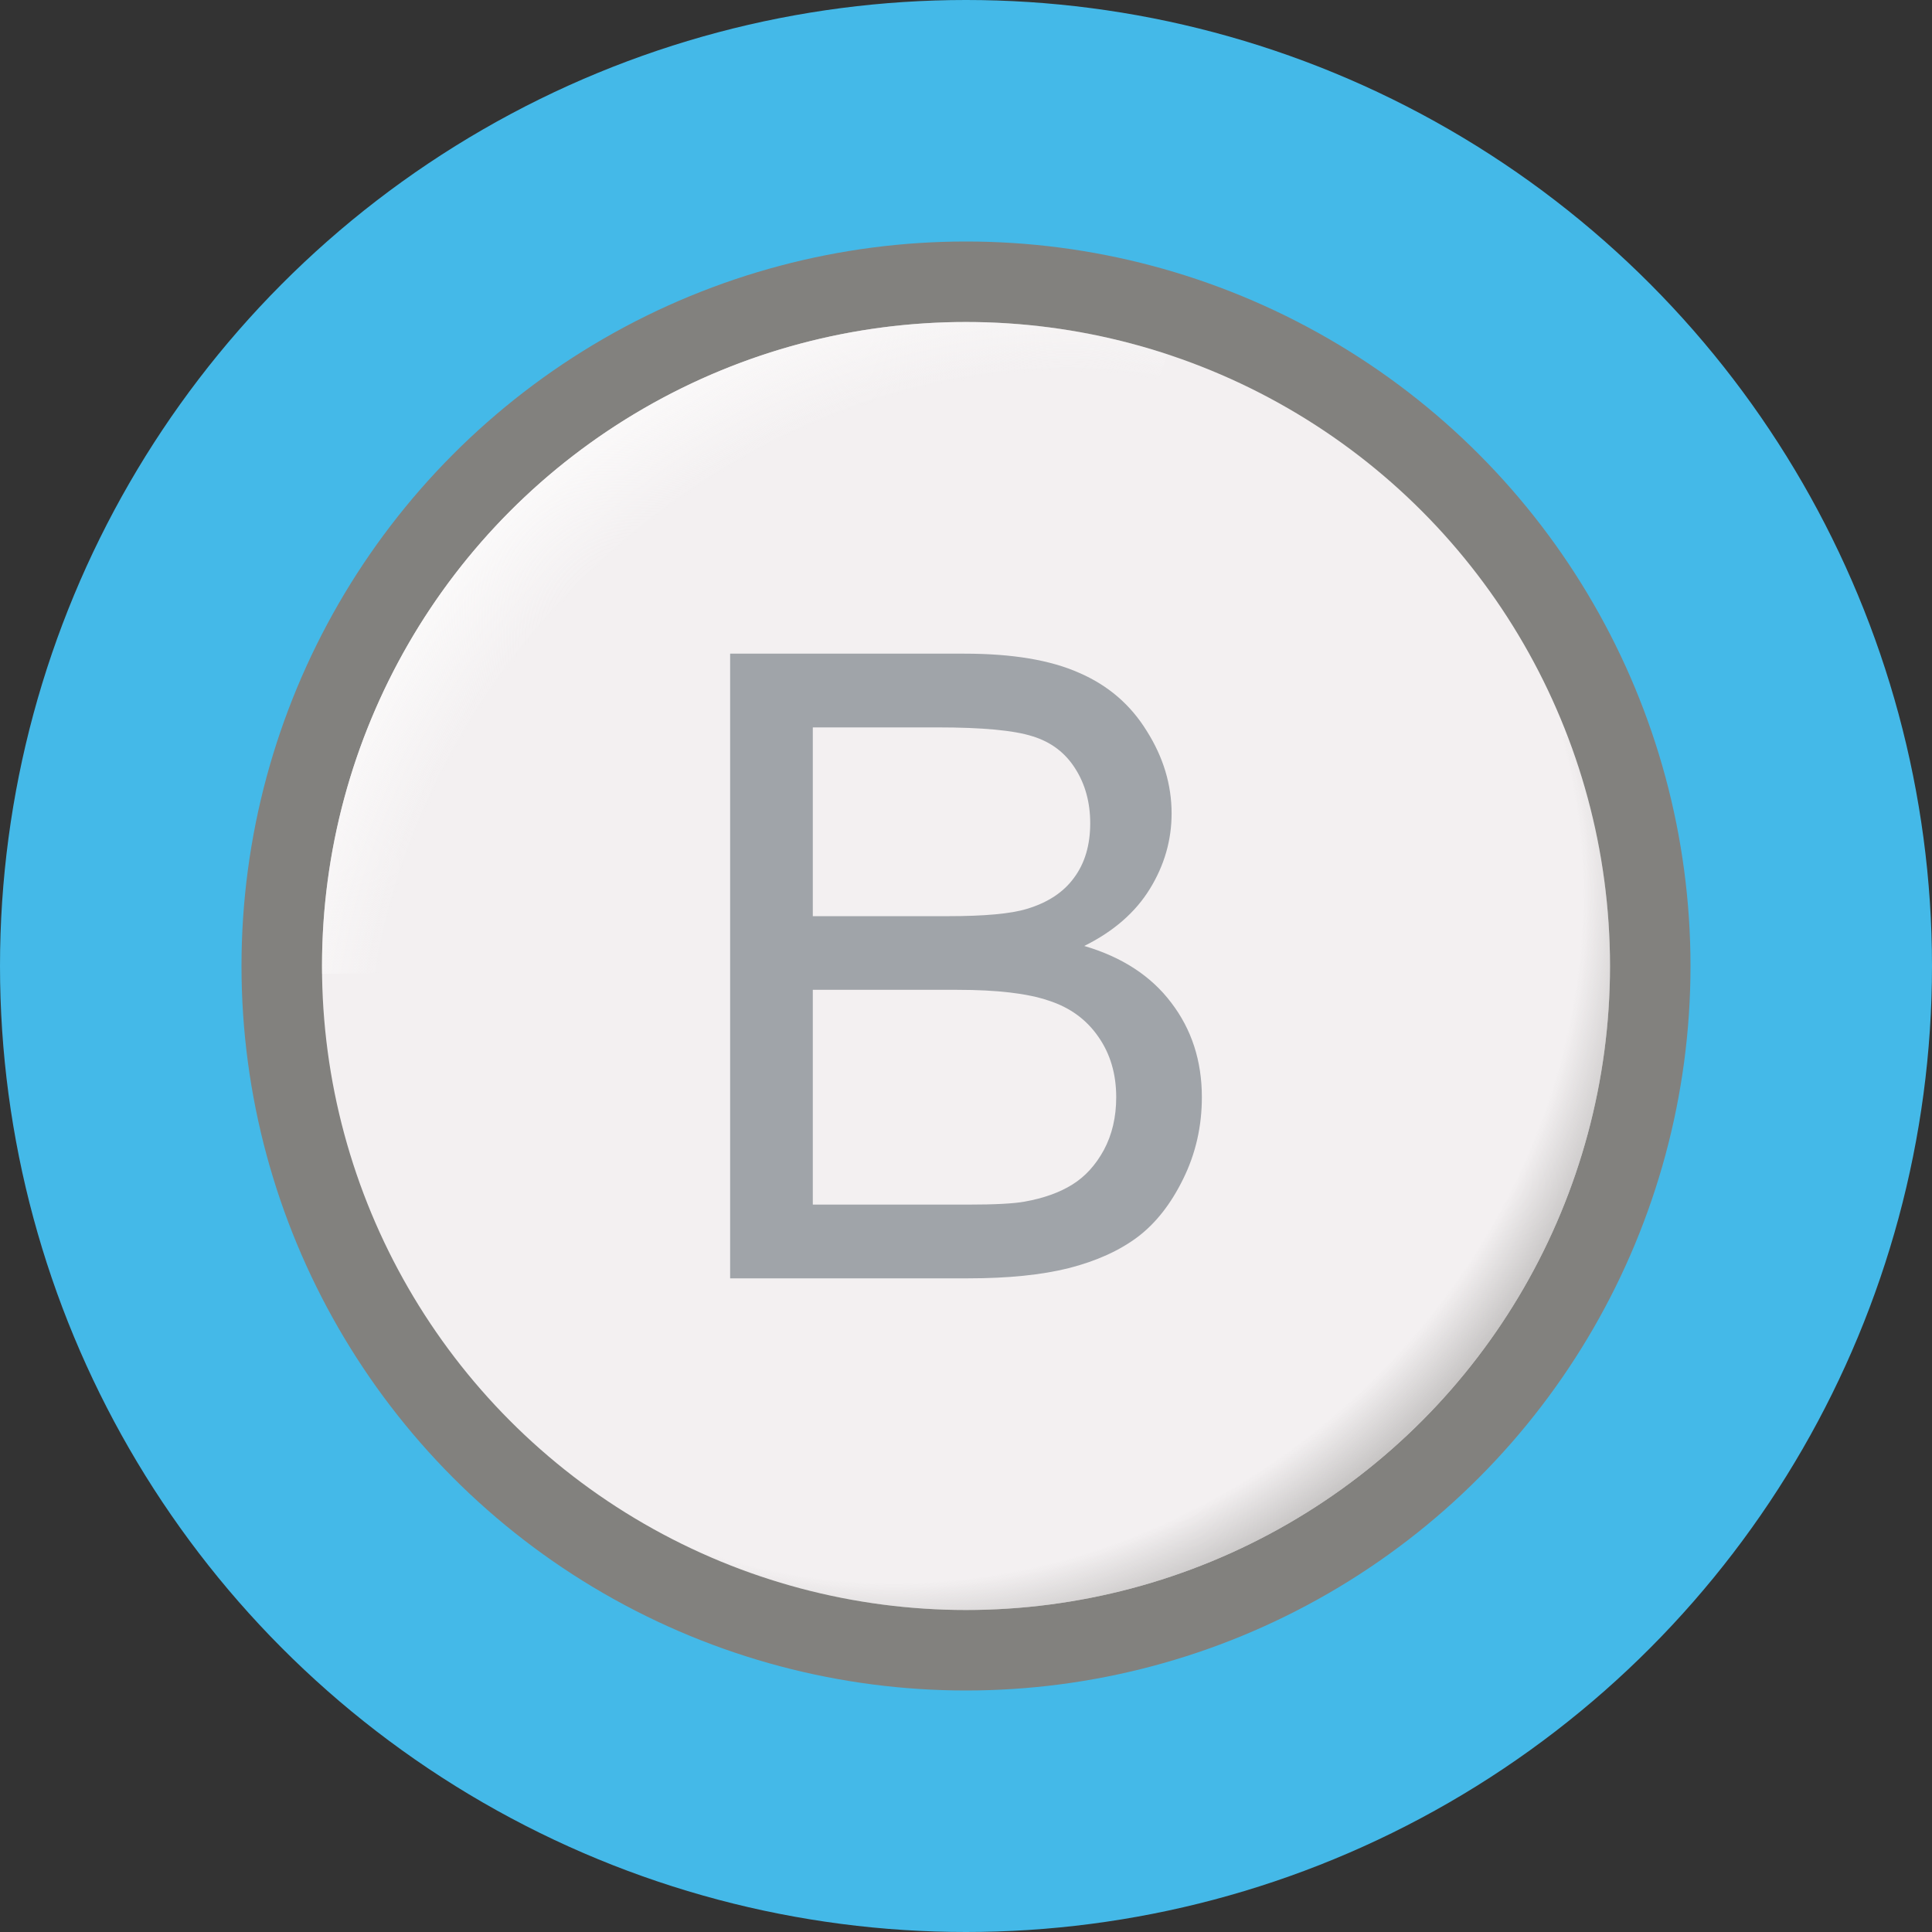
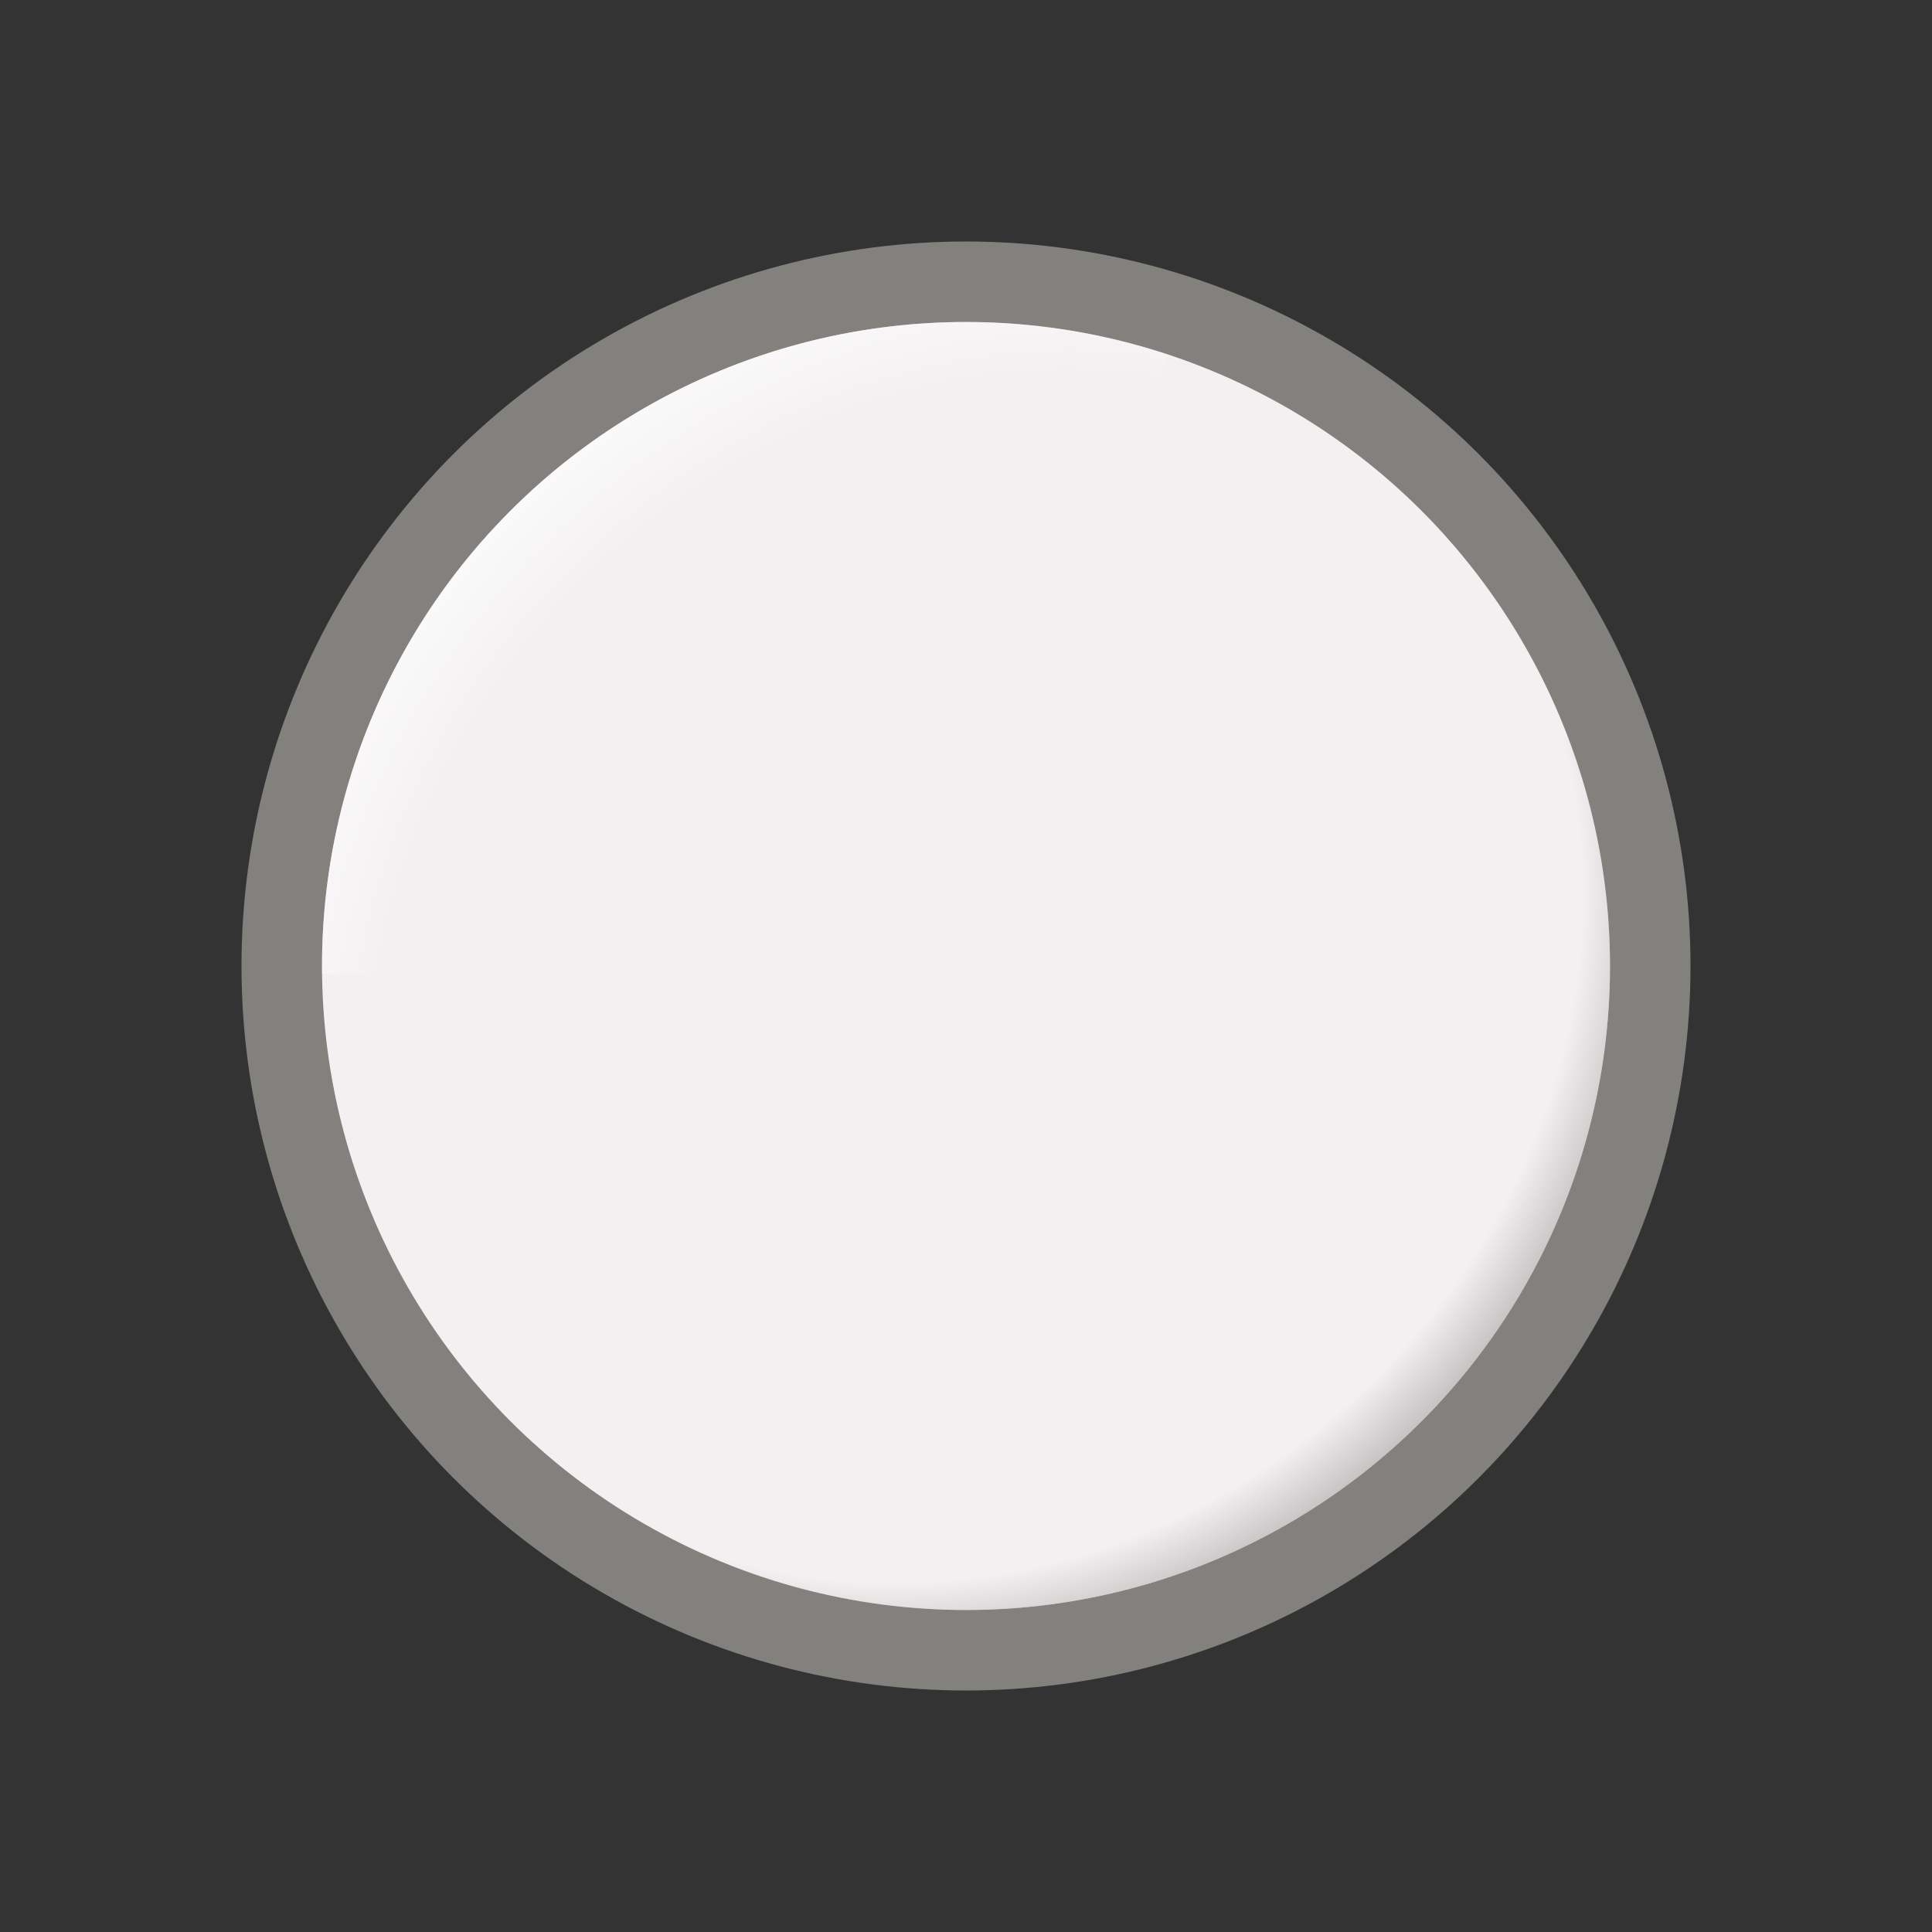
<svg xmlns="http://www.w3.org/2000/svg" xmlns:xlink="http://www.w3.org/1999/xlink" id="svg8" version="1.1" viewBox="0 0 24 24" height="24" width="24">
  <rect x="0" y="0" width="24" height="24" fill="#333333" stroke="none" />
  <defs id="defs2">
    <linearGradient id="linearGradient923">
      <stop style="stop-color:#b9b7b6;stop-opacity:0" offset="0" id="stop917" />
      <stop id="stop919" offset="0.875" style="stop-color:#b9b7b6;stop-opacity:0" />
      <stop style="stop-color:#b9b7b6;stop-opacity:1" offset="1" id="stop921" />
    </linearGradient>
    <linearGradient id="linearGradient888">
      <stop id="stop884" offset="0" style="stop-color:#fcfcfc;stop-opacity:0" />
      <stop style="stop-color:#fcfbfb;stop-opacity:0" offset="0.817" id="stop892" />
      <stop id="stop886" offset="1" style="stop-color:#fcfbfb;stop-opacity:1" />
    </linearGradient>
    <radialGradient gradientUnits="userSpaceOnUse" gradientTransform="matrix(0.957,-0.957,0.806,0.806,-10.458,12.515)" r="7.218" fy="13.611" fx="12" cy="13.611" cx="12" id="radialGradient890" xlink:href="#linearGradient888" />
    <radialGradient r="7.218" fy="13.611" fx="12" cy="13.611" cx="12" gradientTransform="matrix(-0.907,0.907,-0.806,-0.806,33.854,12.089)" gradientUnits="userSpaceOnUse" id="radialGradient915" xlink:href="#linearGradient923" />
  </defs>
  <g style="display:inline" id="layer2">
-     <circle r="12" cy="12" cx="12" id="path934" style="display:inline;opacity:1;fill:#44b9e8;fill-opacity:1;stroke:none;stroke-width:1;stroke-linejoin:round;stroke-miterlimit:4;stroke-dasharray:none;stroke-opacity:1" />
    <circle r="8.5" cy="12" cx="12" id="path880" style="display:inline;opacity:1;fill:#f3f0f1;fill-opacity:1;stroke:#82817e;stroke-width:1;stroke-miterlimit:4;stroke-dasharray:none;stroke-opacity:1" />
    <path d="M 4.001,12.098 A 8,8 0 0 1 7.27,5.548 8,8 0 0 1 14.499,4.4 L 12,12 Z" style="display:inline;opacity:1;fill:url(#radialGradient890);fill-opacity:1;stroke:none;stroke-width:0.727;stroke-miterlimit:4;stroke-dasharray:none;stroke-opacity:1" id="circle882" />
    <path id="path913" style="display:inline;opacity:1;fill:url(#radialGradient915);fill-opacity:1;stroke:none;stroke-width:0.727;stroke-miterlimit:4;stroke-dasharray:none;stroke-opacity:1" d="M 19.469,9.133 A 8,8 0 0 1 16.964,18.274 8,8 0 0 1 7.492,18.609 L 12,12 Z" />
-     <path d="M 9.07,15.88 V 8.12 H 11.981 Q 12.871,8.12 13.405,8.358 13.945,8.591 14.247,9.083 14.554,9.57 14.554,10.105 14.554,10.603 14.284,11.042 14.014,11.481 13.469,11.751 14.173,11.958 14.549,12.455 14.93,12.953 14.93,13.63 14.93,14.176 14.697,14.647 14.469,15.112 14.131,15.367 13.792,15.621 13.278,15.753 12.77,15.88 12.029,15.88 Z M 10.097,11.381 H 11.775 Q 12.458,11.381 12.754,11.291 13.146,11.174 13.342,10.904 13.543,10.634 13.543,10.227 13.543,9.84 13.358,9.549 13.172,9.253 12.828,9.147 12.484,9.036 11.648,9.036 H 10.097 Z M 10.097,14.964 H 12.029 Q 12.527,14.964 12.728,14.927 13.082,14.864 13.321,14.715 13.559,14.567 13.712,14.287 13.866,14.001 13.866,13.63 13.866,13.196 13.644,12.879 13.421,12.556 13.024,12.429 12.633,12.296 11.891,12.296 H 10.097 Z" style="fill:#a0a4a9;fill-opacity:1;stroke:none;stroke-width:0.739" id="path832" />
  </g>
</svg>